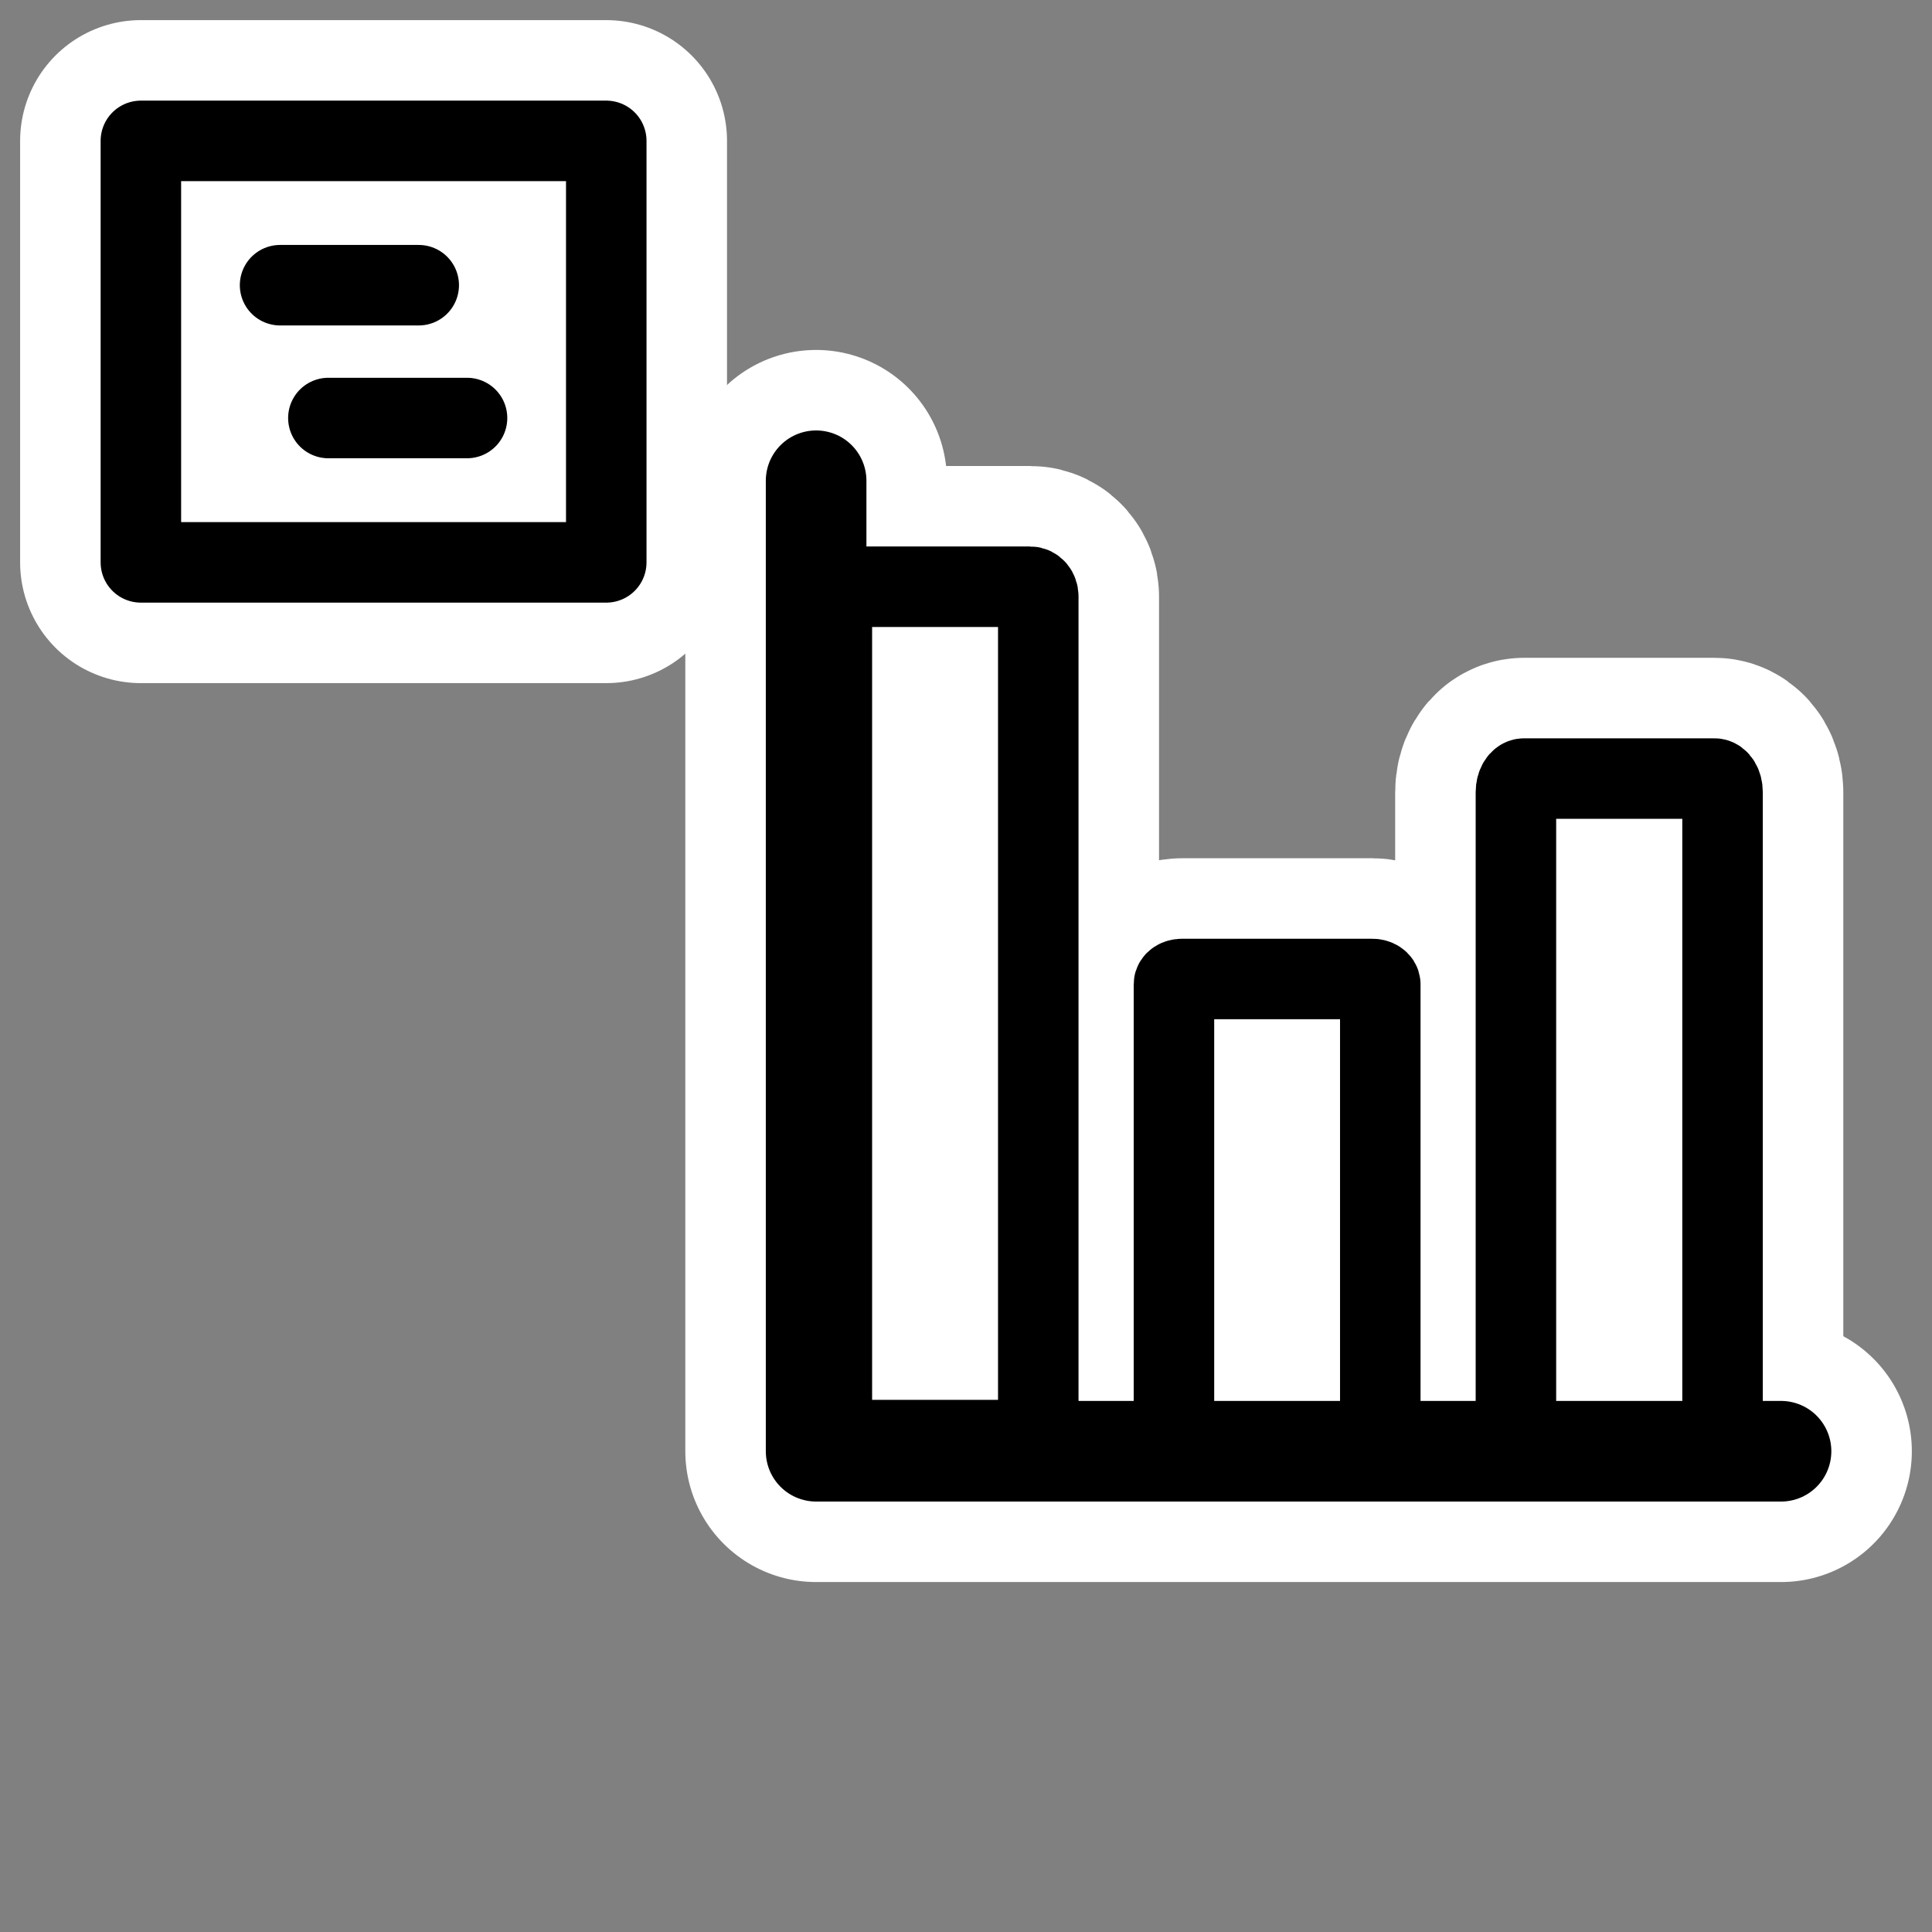
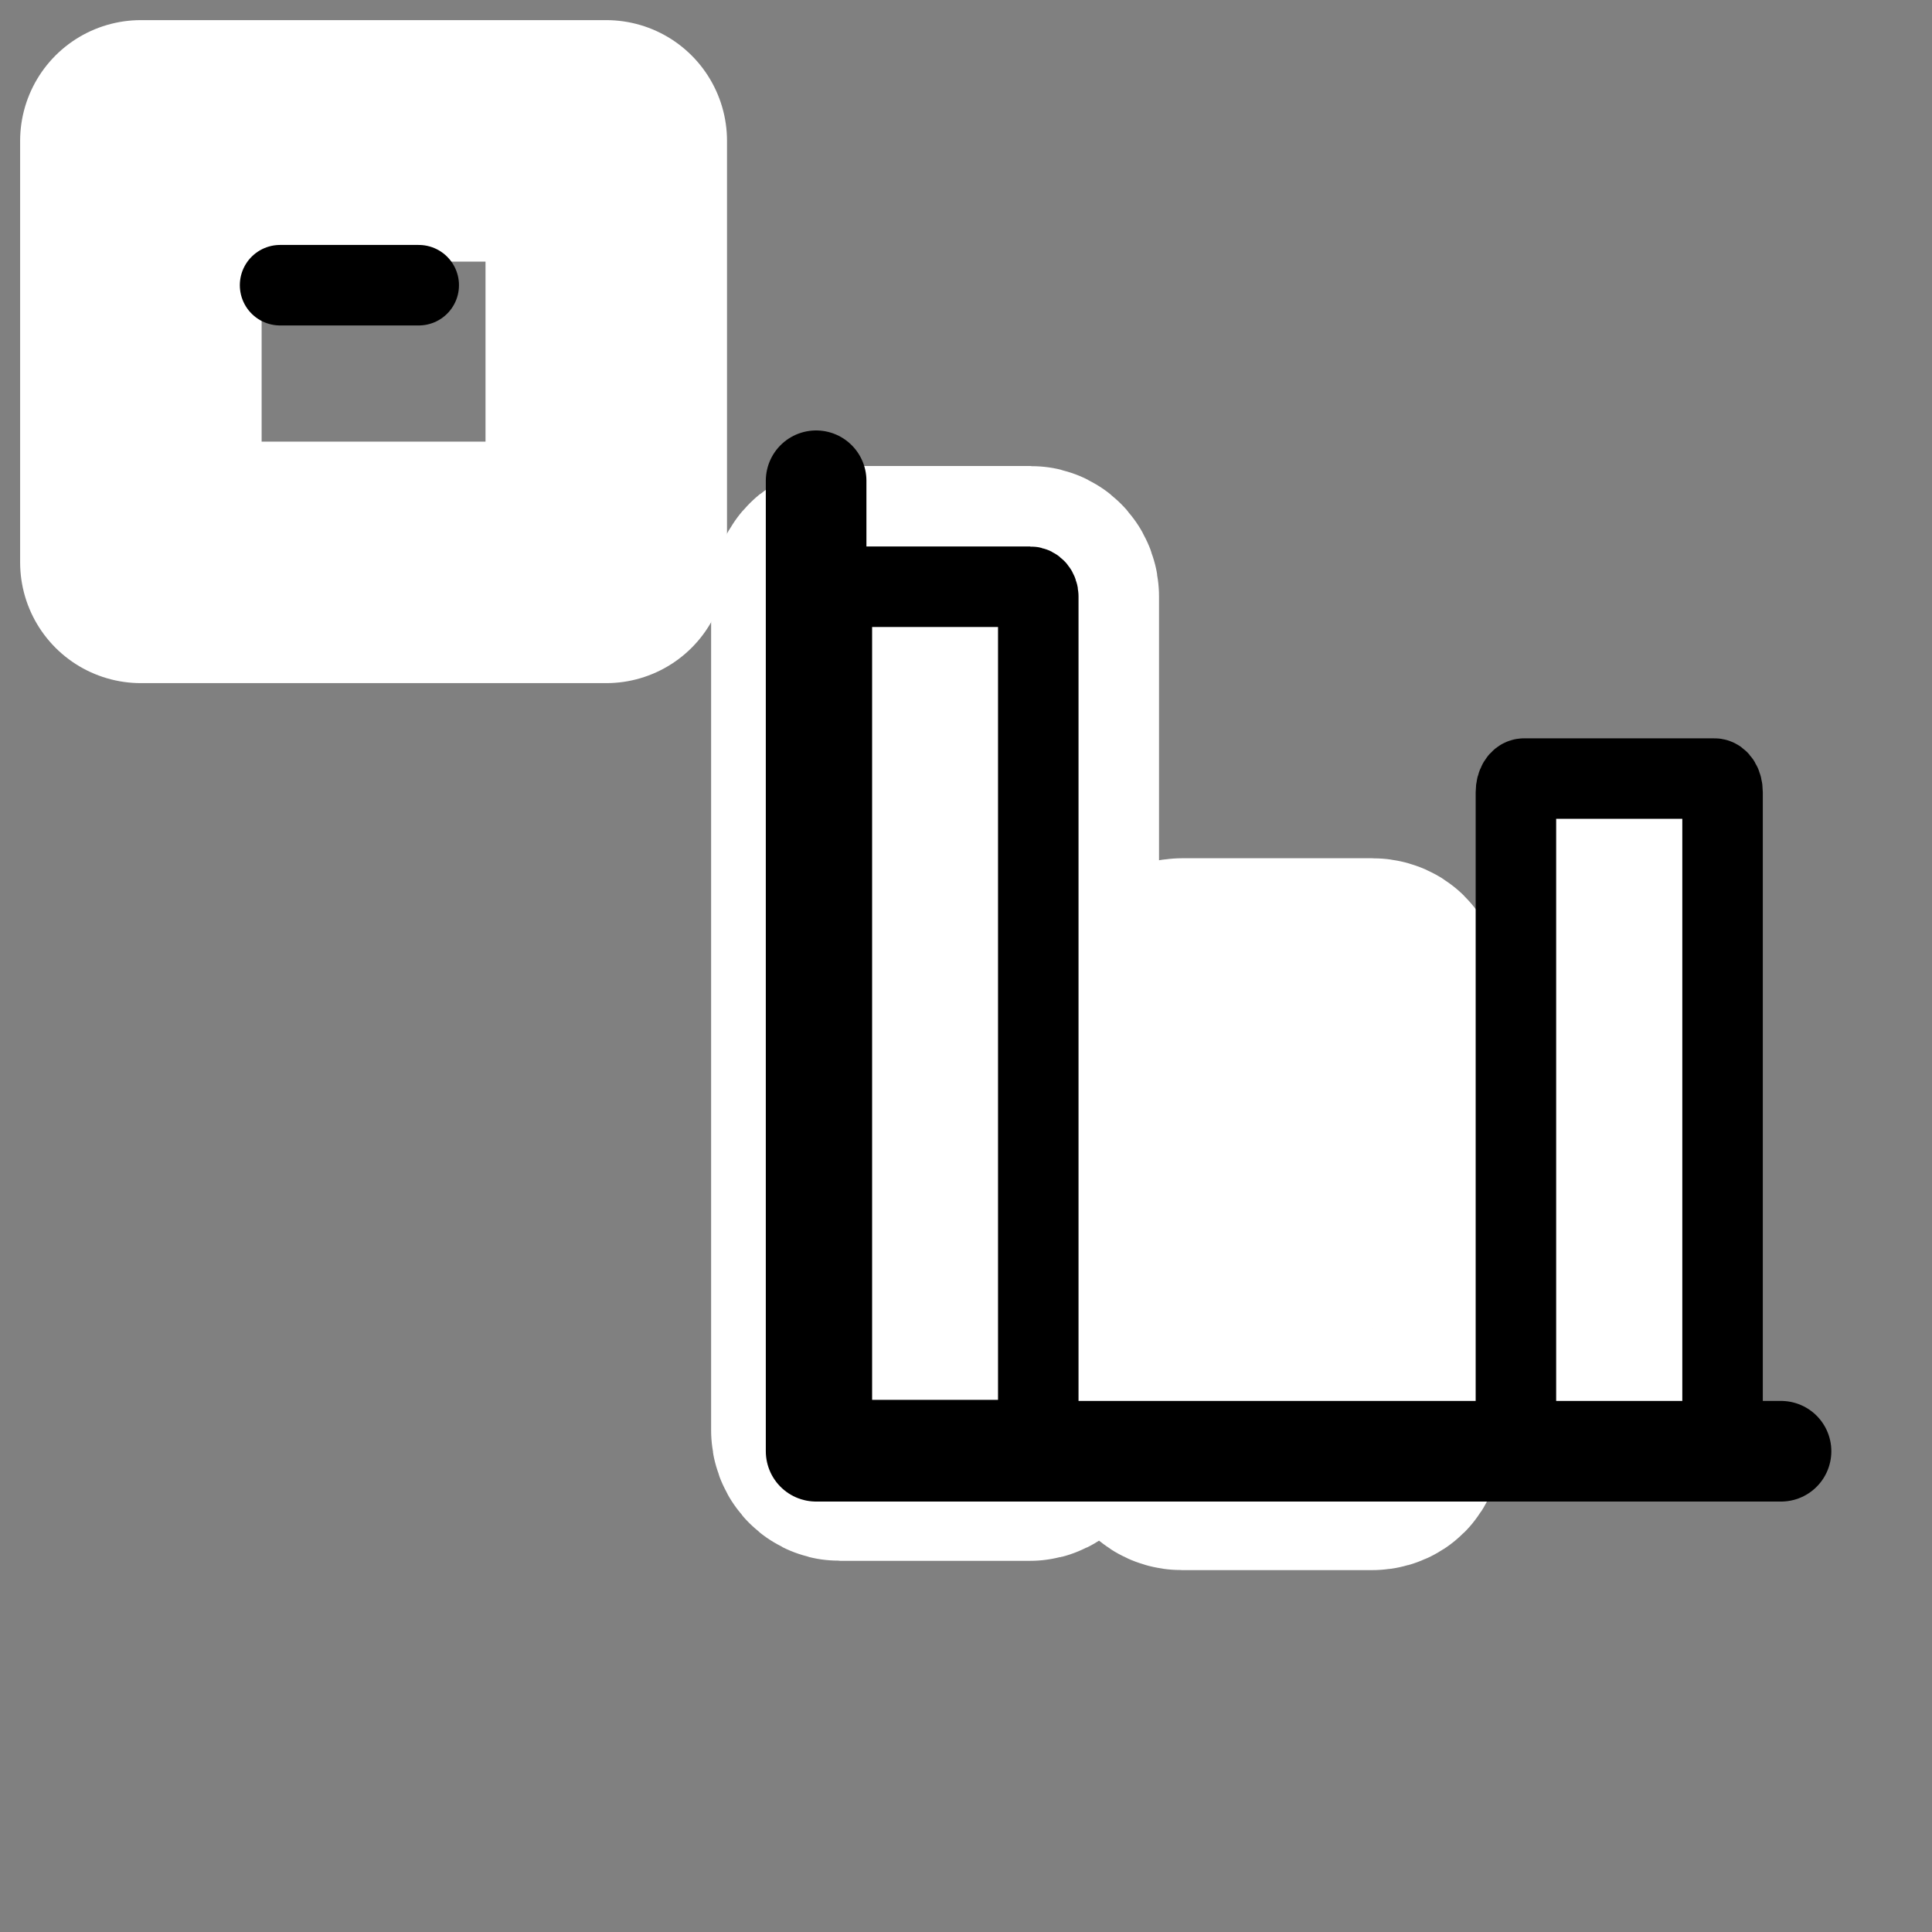
<svg xmlns="http://www.w3.org/2000/svg" xmlns:ns1="http://sodipodi.sourceforge.net/DTD/sodipodi-0.dtd" xmlns:ns2="http://www.inkscape.org/namespaces/inkscape" id="svg1" ns1:docname="chart_legend_topleft.svg" viewBox="0 0 60 60" ns1:version="0.32" _SVGFile__filename="oldscale/actions/frame_chart.svg" version="1.0" y="0" x="0" ns2:version="0.40" ns1:docbase="/home/danny/work/flat/SVG/mono/EXTRA/kchart">
  <rect x="0" y="0" width="60" height="60" fill="#808080" stroke="none" />
  <ns1:namedview id="base" bordercolor="#666666" ns2:pageshadow="2" ns2:window-y="0" pagecolor="#ffffff" ns2:window-height="698" ns2:zoom="6.9672923" ns2:window-x="0" borderopacity="1.0" ns2:current-layer="svg1" ns2:cx="53.076319" ns2:cy="24.369460" ns2:window-width="1024" ns2:pageopacity="0.0000000" />
  <g id="g1713" transform="matrix(1.14 0 0 1.14 6.044 -4.142)">
    <path id="path1088" style="stroke-linejoin:round;stroke:#ffffff;stroke-linecap:round;stroke-width:6.579;fill:none" d="m17.582 19.617c-0.123 0-0.222 0.117-0.222 0.263v22.72c0 0.146 0.099 0.264 0.222 0.264h5.18c0.123 0 0.221-0.118 0.221-0.264v-22.72c0-0.146-0.098-0.263-0.221-0.263h-5.18z" />
    <path id="path1089" style="stroke-linejoin:round;stroke:#ffffff;stroke-linecap:round;stroke-width:6.579;fill:none" d="m26.9 30.303c-0.123 0-0.221 0.065-0.221 0.146v12.523c0 0.08 0.098 0.145 0.221 0.145h5.179c0.122 0 0.221-0.065 0.221-0.145v-12.523c0-0.081-0.099-0.146-0.221-0.146h-5.179z" />
-     <path id="path1090" style="stroke-linejoin:round;stroke:#ffffff;stroke-linecap:round;stroke-width:6.579;fill:none" d="m36.217 24.843c-0.123 0-0.222 0.167-0.222 0.373v17.366c0 0.207 0.099 0.373 0.222 0.373h5.185c0.123 0 0.222-0.166 0.222-0.373v-17.366c0-0.206-0.099-0.373-0.222-0.373h-5.185z" />
-     <path id="path1091" style="stroke-linejoin:round;stroke:#ffffff;stroke-linecap:round;stroke-width:7.127;fill:none" d="m16.931 16.73v26.438h26.286" />
    <path id="path967" style="stroke-linejoin:round;fill-rule:evenodd;stroke:#000000;stroke-linecap:round;stroke-width:2.193;fill:#ffffff" d="m17.582 19.617c-0.123 0-0.222 0.117-0.222 0.263v22.72c0 0.146 0.099 0.264 0.222 0.264h5.18c0.123 0 0.221-0.118 0.221-0.264v-22.72c0-0.146-0.098-0.263-0.221-0.263h-5.18z" />
-     <path id="path968" style="stroke-linejoin:round;fill-rule:evenodd;stroke:#000000;stroke-linecap:round;stroke-width:2.193;fill:#ffffff" d="m26.9 30.303c-0.123 0-0.221 0.065-0.221 0.146v12.523c0 0.08 0.098 0.145 0.221 0.145h5.179c0.122 0 0.221-0.065 0.221-0.145v-12.523c0-0.081-0.099-0.146-0.221-0.146h-5.179z" />
    <path id="path969" style="stroke-linejoin:round;fill-rule:evenodd;stroke:#000000;stroke-linecap:round;stroke-width:2.193;fill:#ffffff" d="m36.217 24.843c-0.123 0-0.222 0.167-0.222 0.373v17.366c0 0.207 0.099 0.373 0.222 0.373h5.185c0.123 0 0.222-0.166 0.222-0.373v-17.366c0-0.206-0.099-0.373-0.222-0.373h-5.185z" />
    <path id="path966" style="stroke-linejoin:round;stroke:#000000;stroke-linecap:round;stroke-width:2.741;fill:none" d="m16.931 16.73v26.438h26.286" />
  </g>
  <g id="g1718" transform="translate(-36.797 -19.08)">
    <g id="g1766" transform="translate(1.716 5.5)">
      <path id="path1725" ns1:nodetypes="ccccc" style="stroke-linejoin:round;color:#000000;display:block;stroke:#ffffff;stroke-linecap:round;stroke-width:7.5;fill:none" d="m39.456 17.955h14.453v13.09h-14.453v-13.09z" />
-       <path id="rect1723" ns1:nodetypes="ccccc" style="stroke-linejoin:round;color:#000000;display:block;stroke:#000000;stroke-linecap:round;stroke-width:2.5;fill:#ffffff" d="m39.456 17.955h14.453v13.09h-14.453v-13.09z" />
    </g>
    <g id="g1771" transform="translate(-.091 10.425)">
      <path id="path1769" style="stroke-linejoin:round;stroke:#000000;stroke-linecap:round;stroke-width:2.5;fill:none" d="m45.586 17.512h4.306" />
-       <path id="path1770" style="stroke-linejoin:round;stroke:#000000;stroke-linecap:round;stroke-width:2.5;fill:none" d="m47.086 21.637h4.306" />
    </g>
  </g>
</svg>